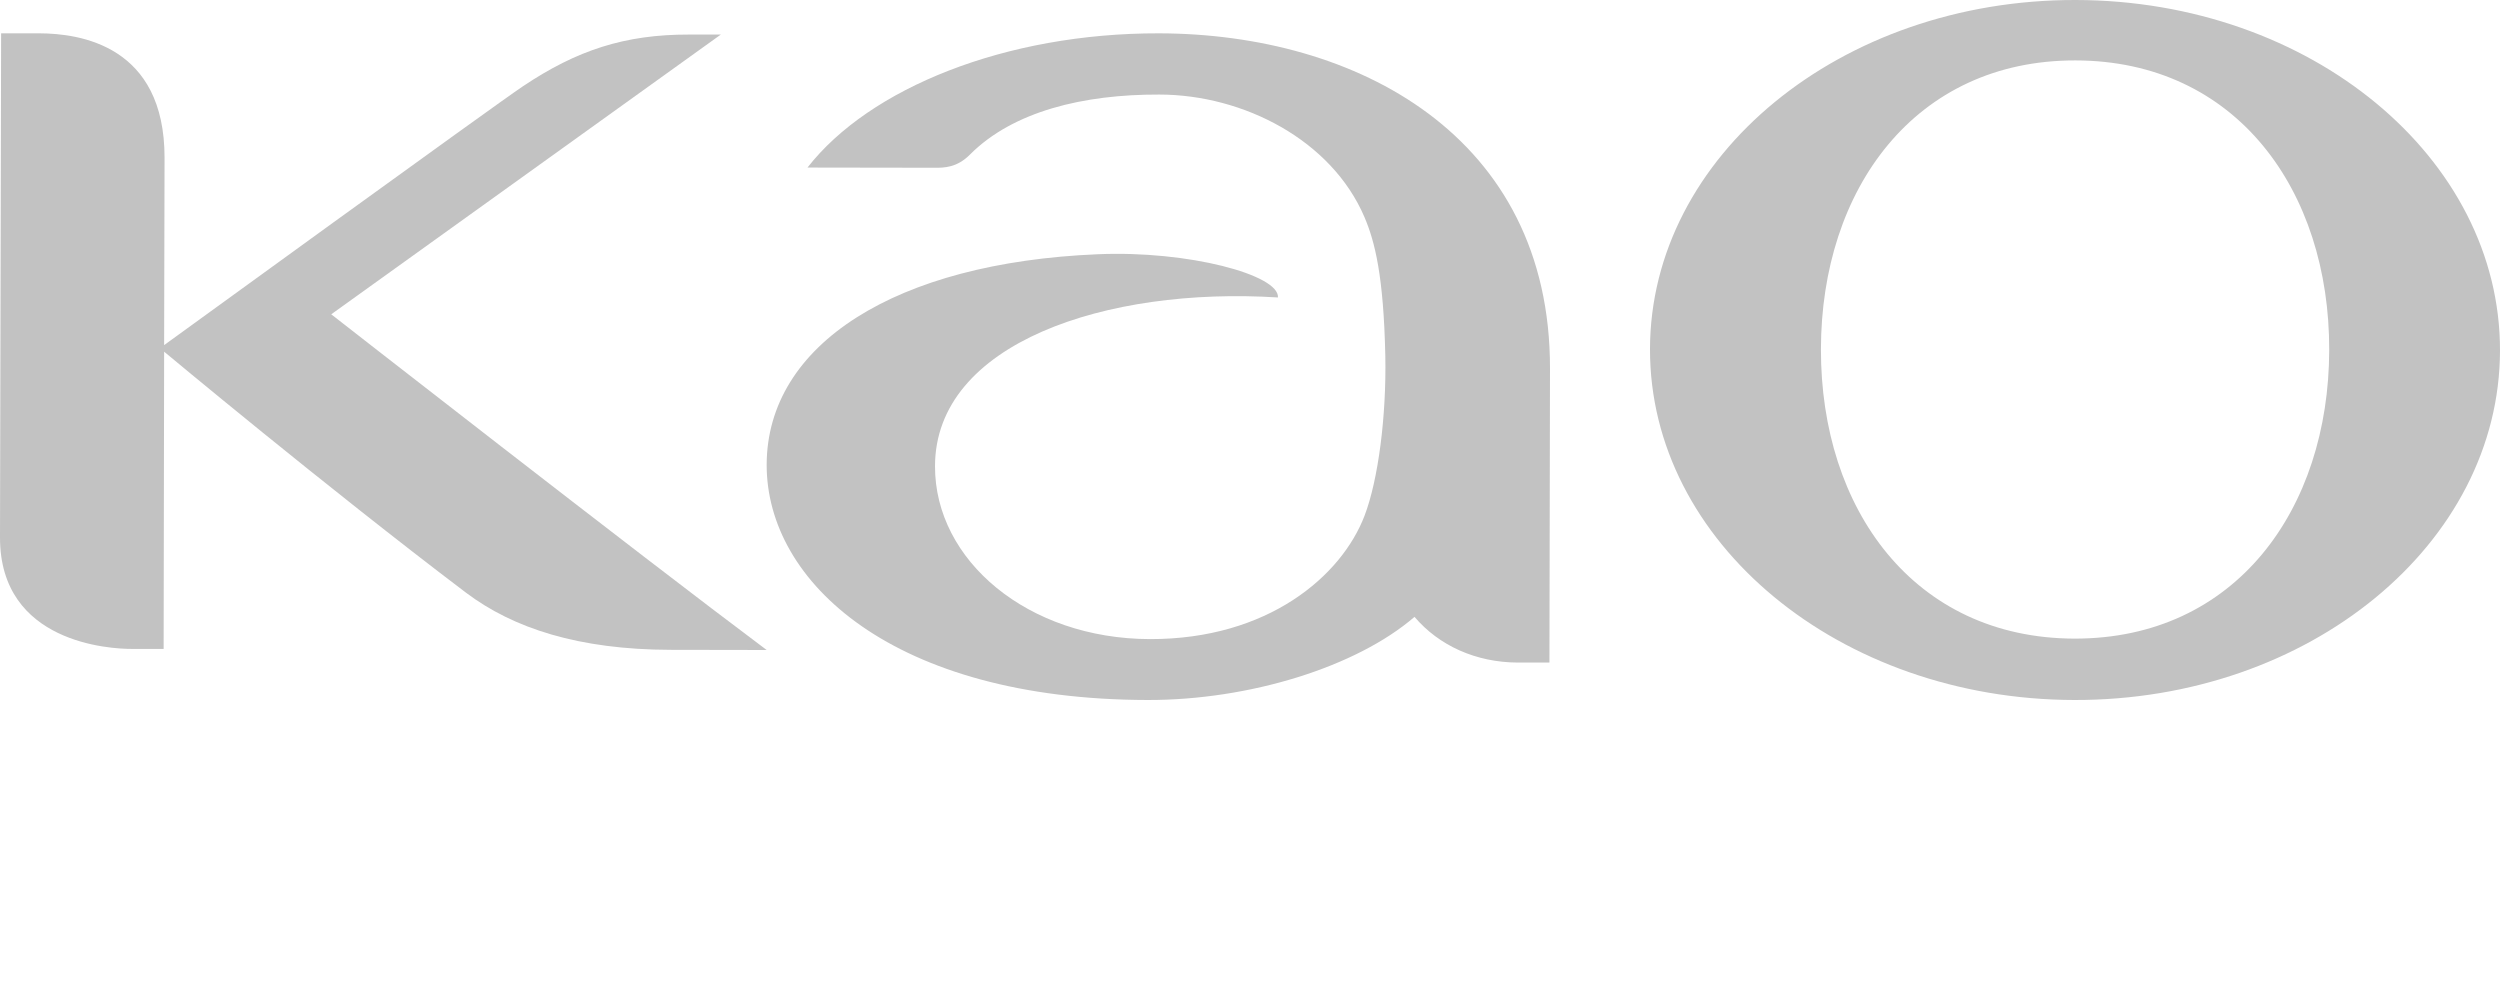
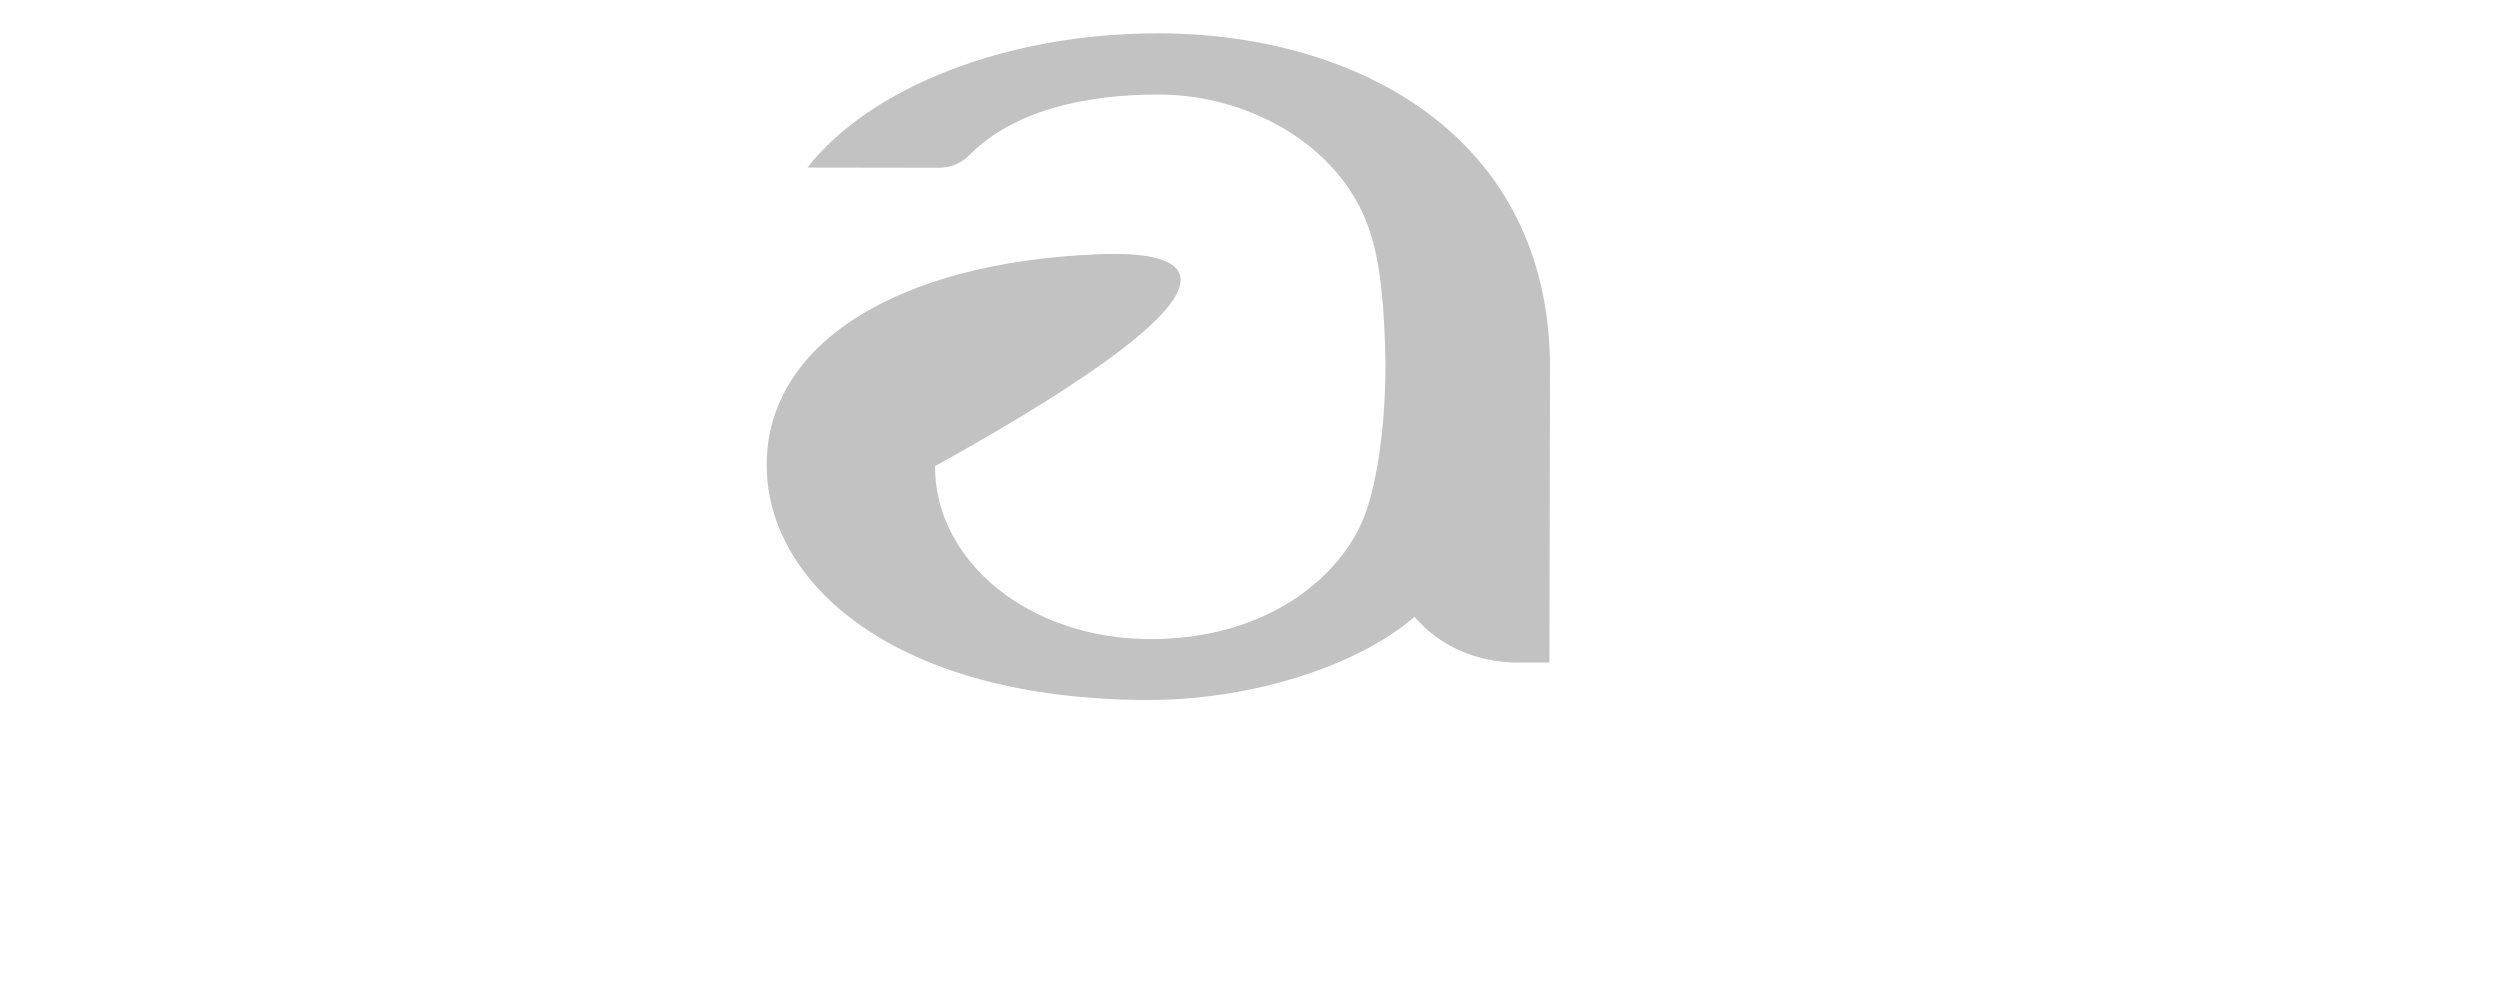
<svg xmlns="http://www.w3.org/2000/svg" width="150px" height="59px" viewBox="0 0 150 59" version="1.1" style="&#10;">
  <title>Logo gray</title>
  <defs>
    <polygon id="path-1" points="0 59 150 59 150 0 0 0" />
  </defs>
  <g id="Design" stroke="none" stroke-width="1" fill="none" fill-rule="evenodd">
    <g transform="translate(-82, -48)">
      <g transform="translate(82, 48)">
-         <path d="M93,22.111 C93.02,8.131 81.366,2.022 69.535,2 C60.343,1.981 52.165,5.285 48.45,10.053 L56.023,10.065 C56.658,10.074 57.423,10.06 58.21,9.262 C60.791,6.678 65.005,5.659 69.556,5.673 C74.617,5.68 79.896,8.412 81.868,13.028 C82.496,14.501 83.017,16.563 83.119,21.356 C83.189,24.968 82.694,28.794 81.874,30.94 C80.49,34.566 76.075,38.36 69,38.346 C61.674,38.331 56.085,33.628 56.101,27.97 C56.111,20.576 66.392,17.198 76.677,17.848 C76.777,16.497 71.29,15.02 65.862,15.255 C53.76,15.759 46.016,20.649 46,27.885 C45.99,34.942 53.628,41.972 68.859,42 C74.938,42.012 81.375,40.028 84.871,37.012 C86.34,38.74 88.565,39.748 91.079,39.754 L92.966,39.754 L93,22.111 Z" id="Fill-21" fill="#c2c2c2" mask="url(#mask-2)" />
-         <path d="M43.25,2.073 L41.343,2.073 C37.492,2.066 34.61,3.009 31.372,5.179 C29.744,6.262 9.848,20.706 9.848,20.706 L9.873,9.471 C9.883,2.706 4.762,2.009 2.366,2 L0.067,2 L5.58622643e-06,32.247 C-0.007,38.611 6.646,38.935 7.901,38.935 L9.818,38.936 L9.848,21.101 C9.848,21.101 19.475,29.136 27.967,35.567 C30.802,37.701 34.726,38.977 40.227,38.99 L46,39 C38.305,33.247 19.874,18.858 19.874,18.858 L43.25,2.073 Z" id="Fill-22" fill="#c2c2c2" mask="url(#mask-2)" />
-         <path d="M124.462,38.317 C114.816,38.289 109.238,30.525 109.256,20.947 C109.271,11.353 114.895,3.608 124.529,3.625 C134.17,3.641 139.773,11.413 139.753,21.003 C139.732,30.579 134.121,38.335 124.462,38.317 M124.54,6.05150936e-05 C110.457,-0.027 99.018,9.352 99,20.947 C98.978,32.549 110.379,41.97 124.46,42 C138.548,42.031 149.975,32.642 150,21.04 C150.02,9.455 138.628,0.026 124.54,6.05150936e-05" id="Fill-23" fill="#c2c2c2" mask="url(#mask-2)" />
+         <path d="M93,22.111 C93.02,8.131 81.366,2.022 69.535,2 C60.343,1.981 52.165,5.285 48.45,10.053 L56.023,10.065 C56.658,10.074 57.423,10.06 58.21,9.262 C60.791,6.678 65.005,5.659 69.556,5.673 C74.617,5.68 79.896,8.412 81.868,13.028 C82.496,14.501 83.017,16.563 83.119,21.356 C83.189,24.968 82.694,28.794 81.874,30.94 C80.49,34.566 76.075,38.36 69,38.346 C61.674,38.331 56.085,33.628 56.101,27.97 C76.777,16.497 71.29,15.02 65.862,15.255 C53.76,15.759 46.016,20.649 46,27.885 C45.99,34.942 53.628,41.972 68.859,42 C74.938,42.012 81.375,40.028 84.871,37.012 C86.34,38.74 88.565,39.748 91.079,39.754 L92.966,39.754 L93,22.111 Z" id="Fill-21" fill="#c2c2c2" mask="url(#mask-2)" />
      </g>
    </g>
  </g>
</svg>